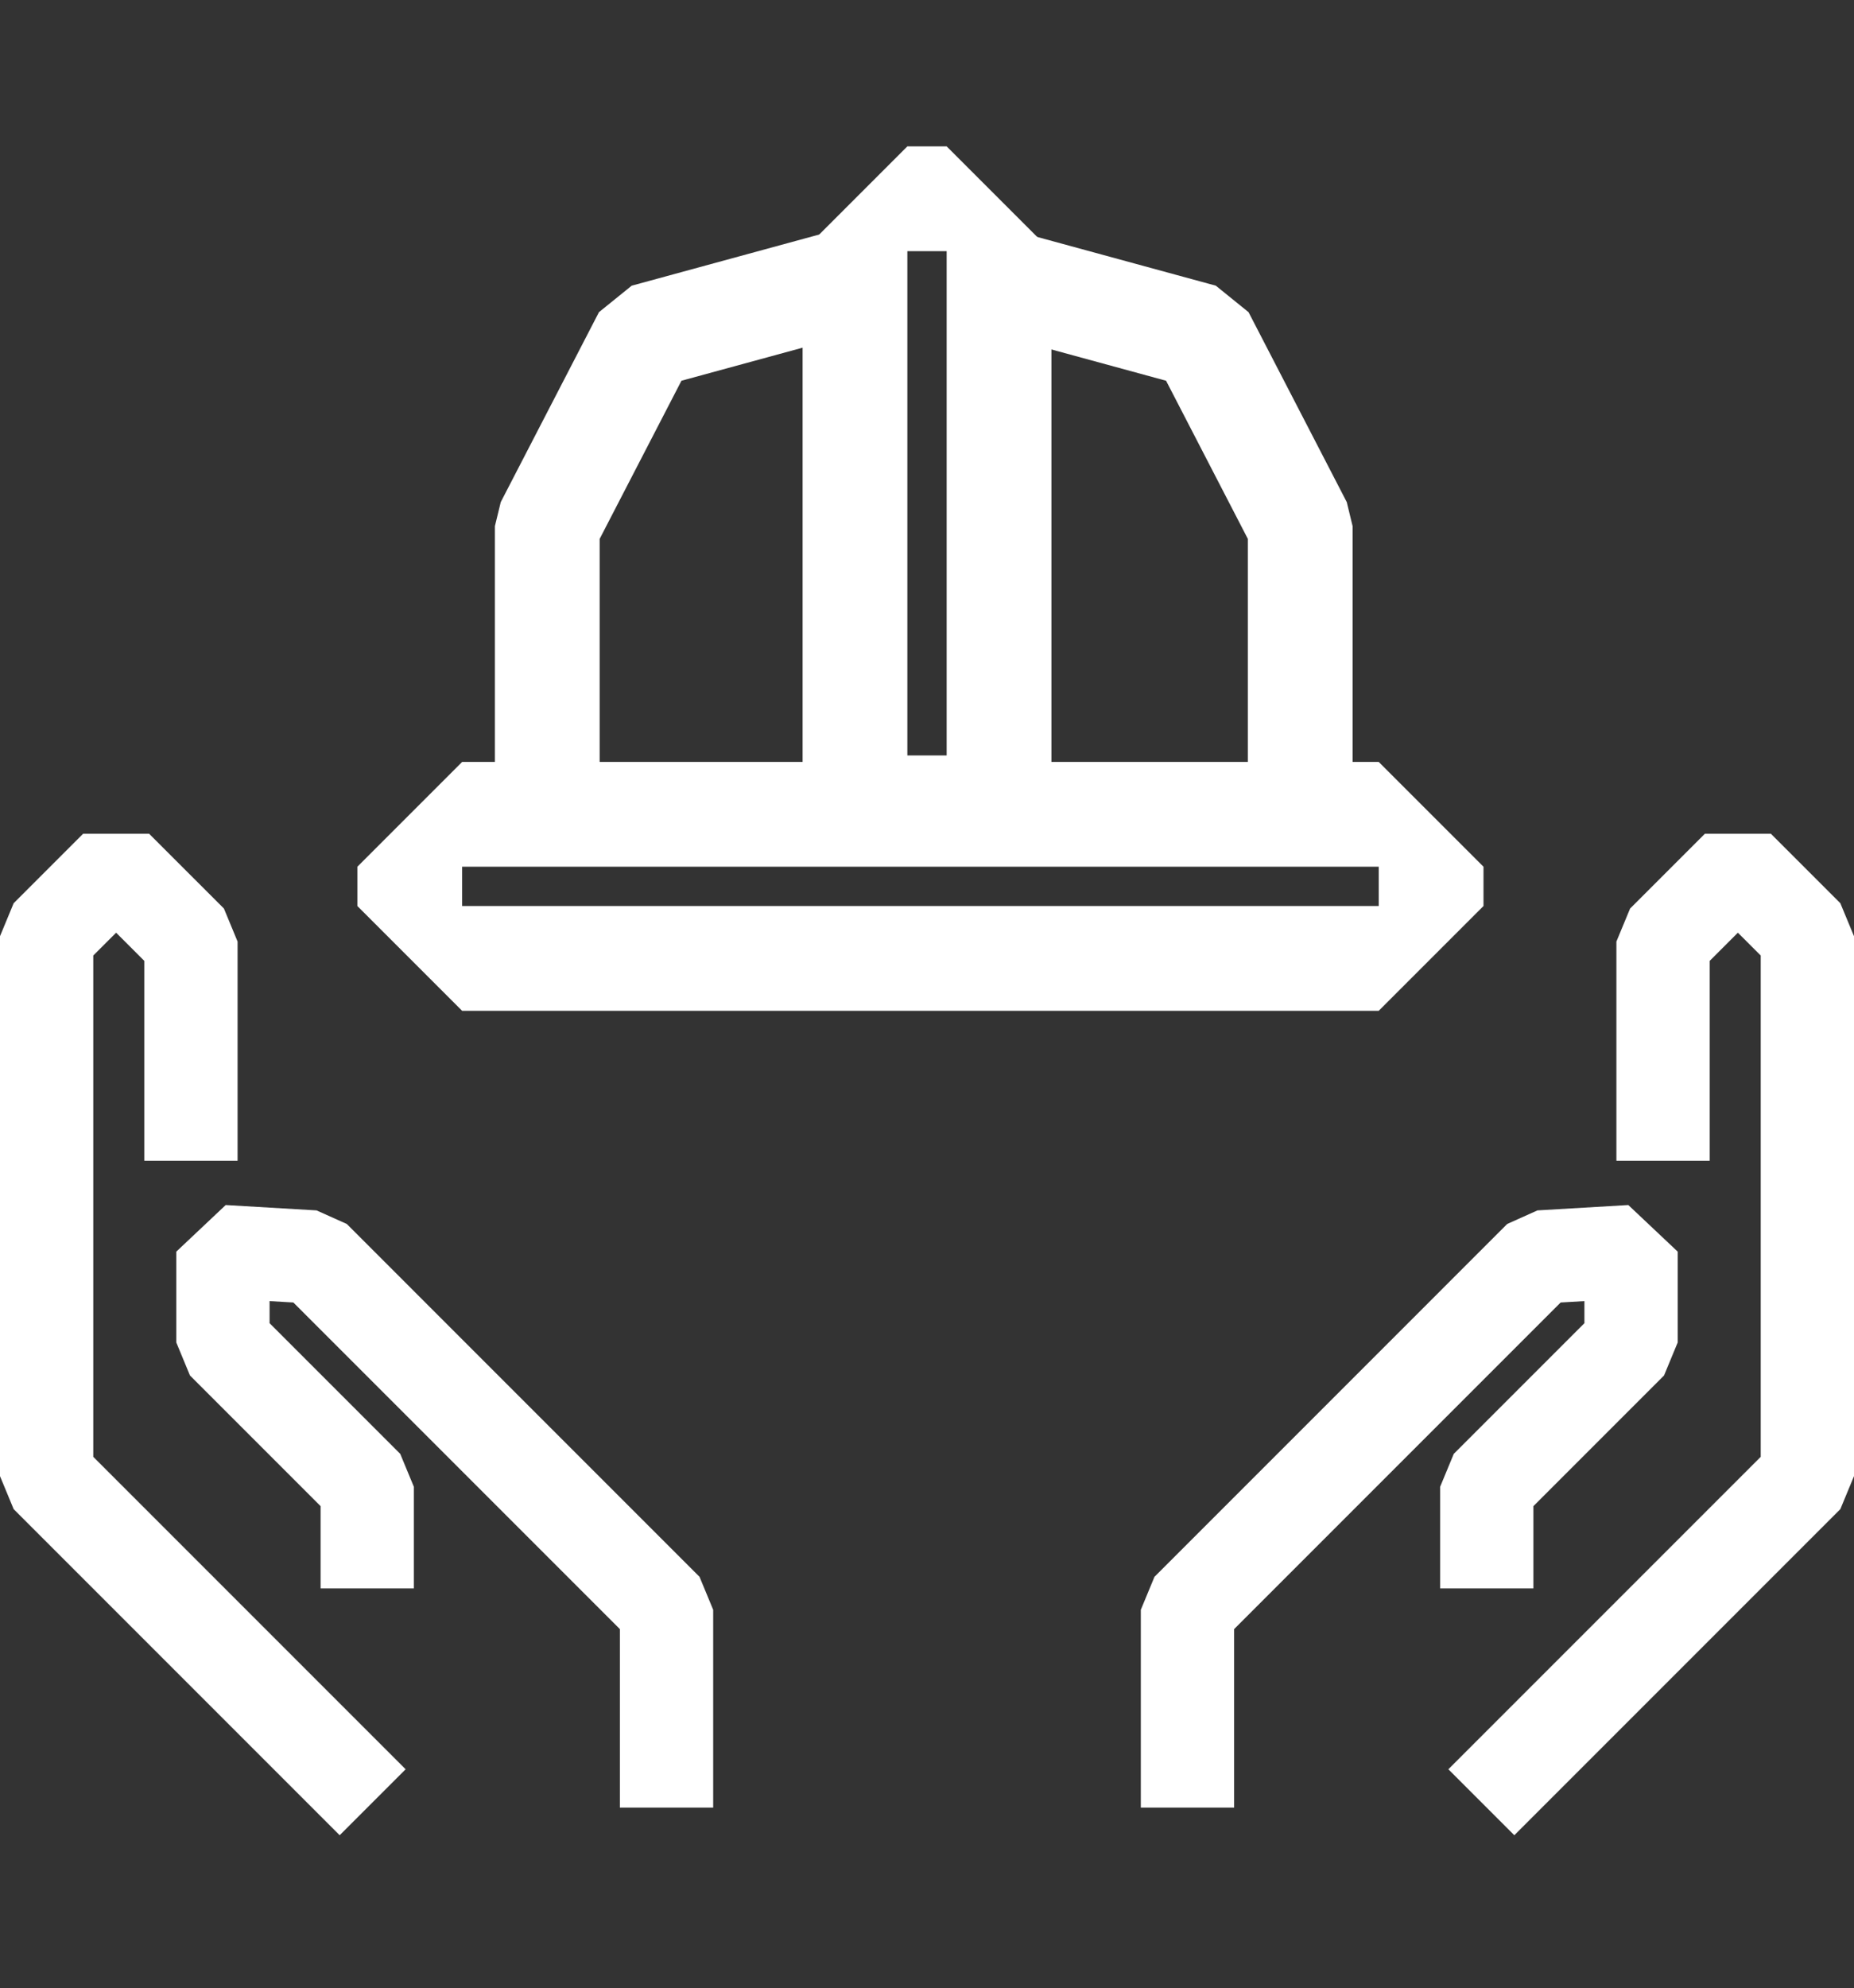
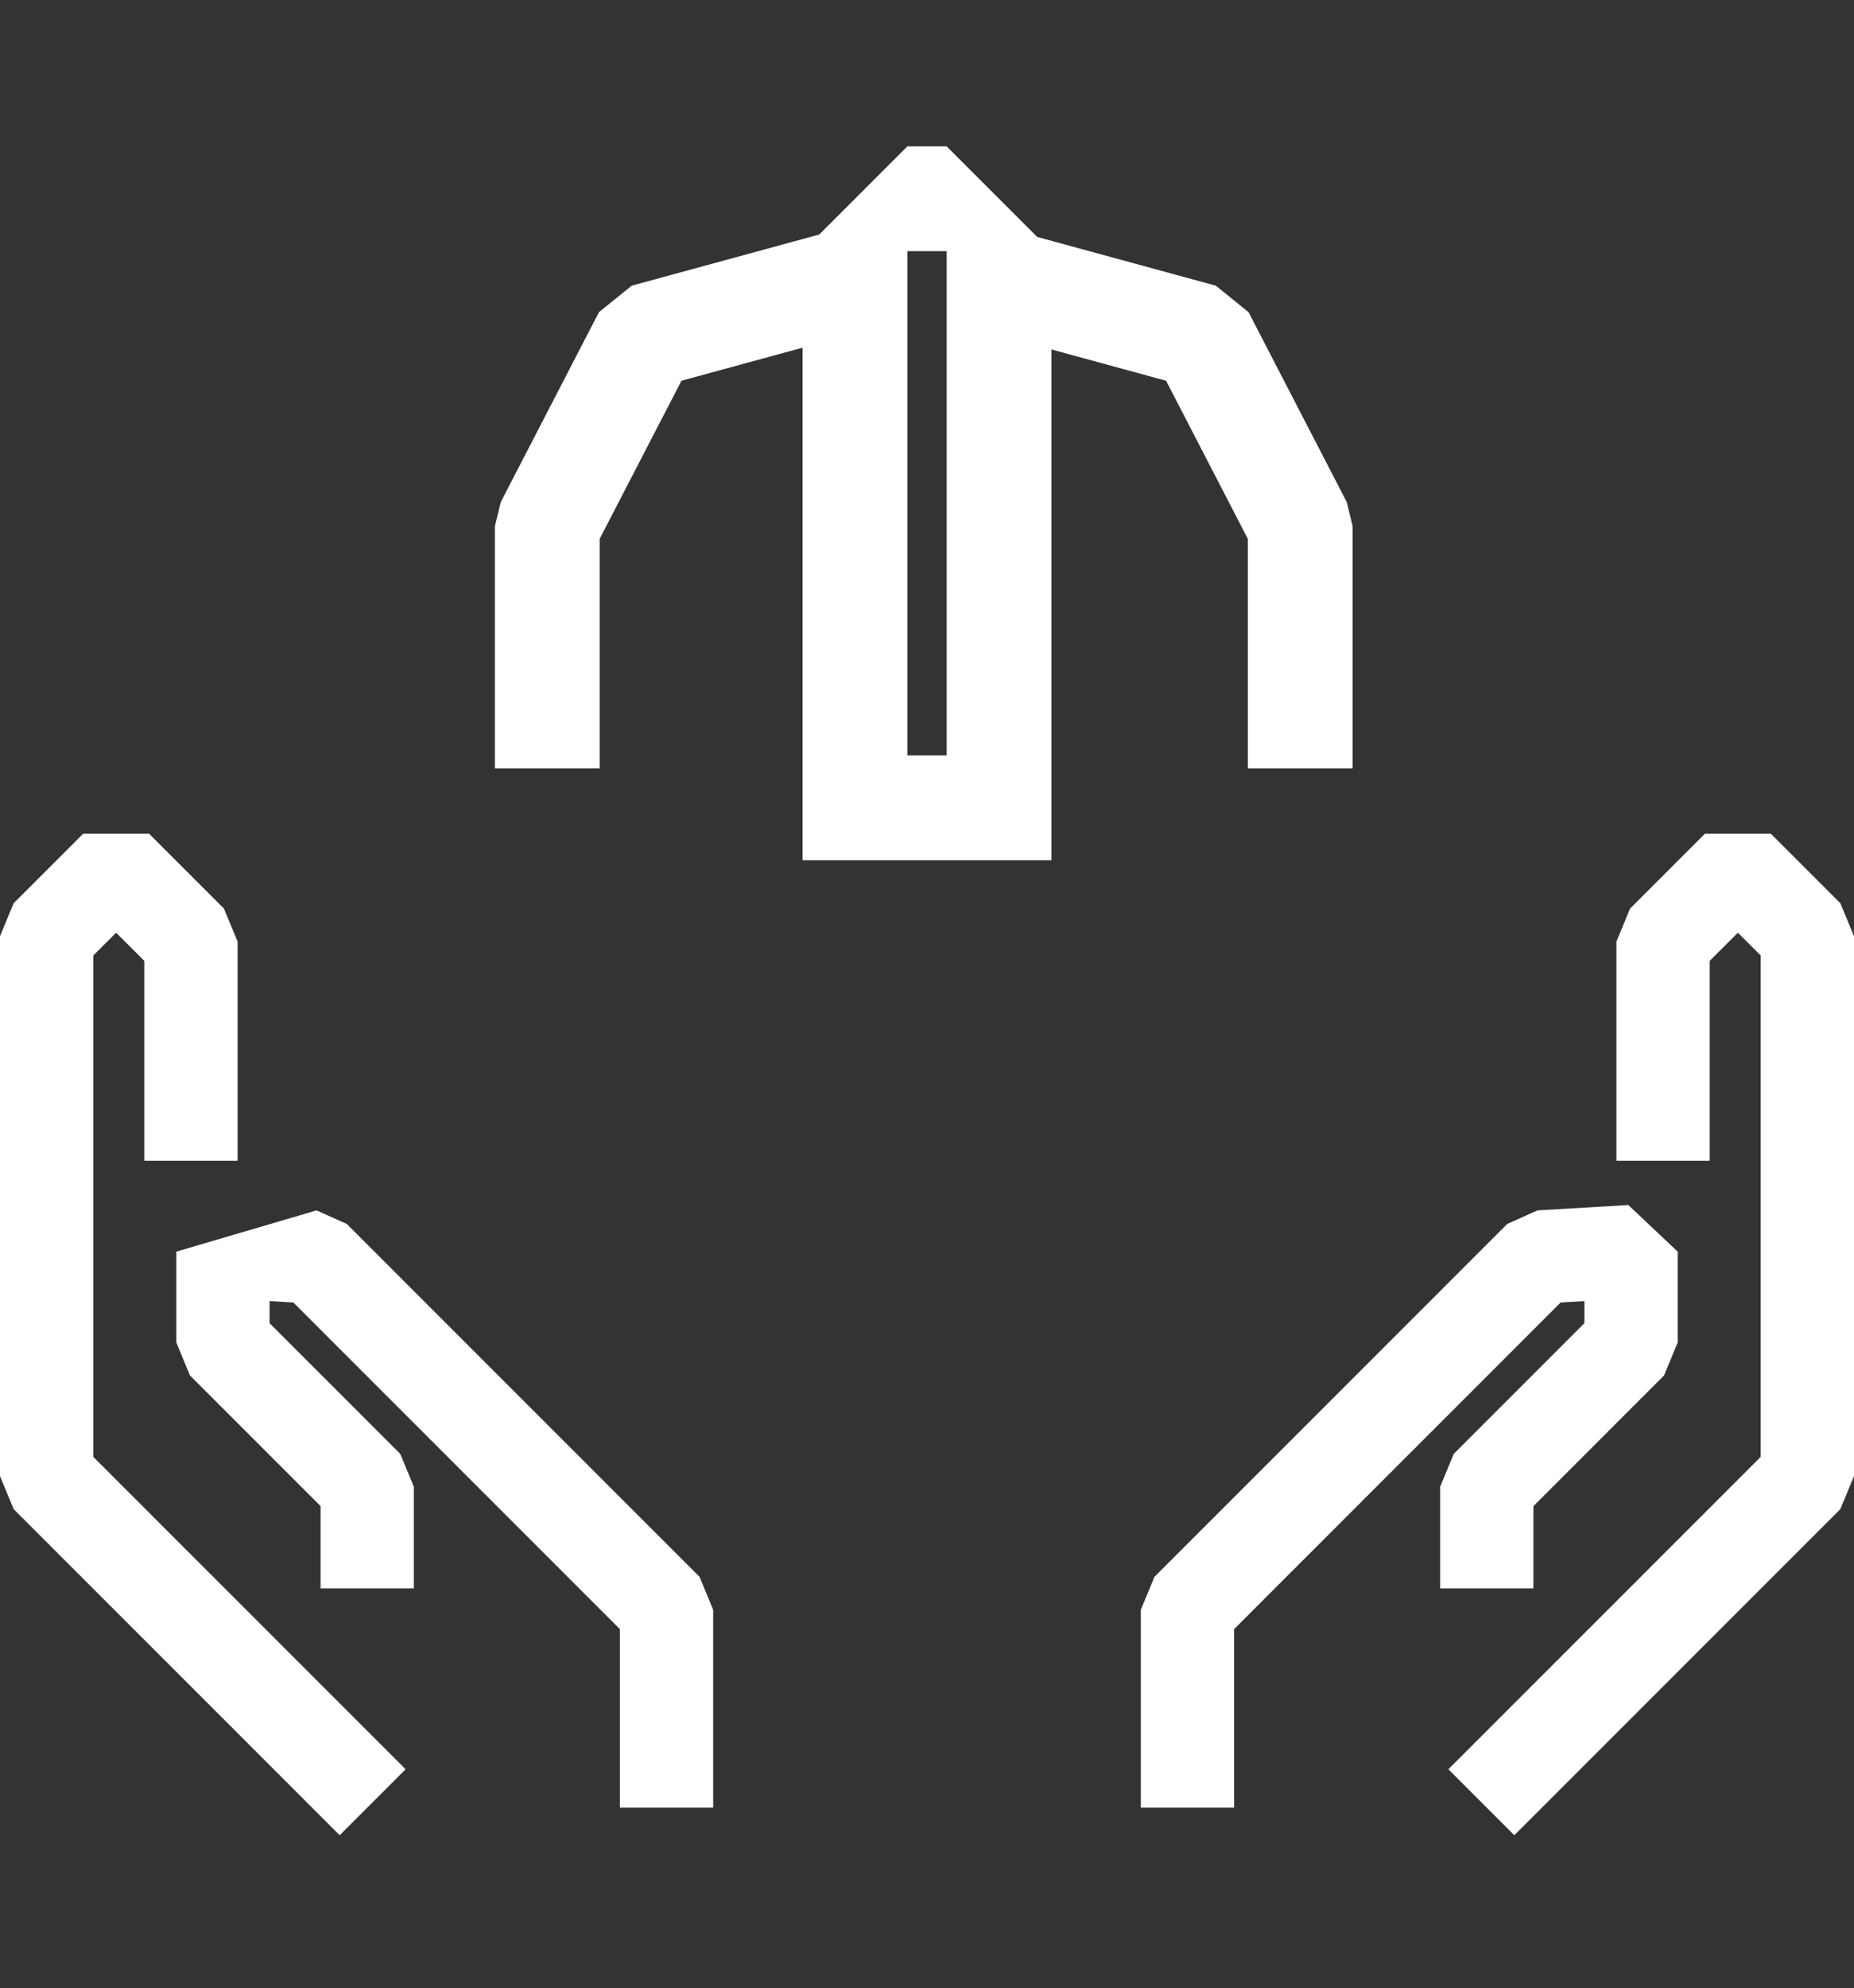
<svg xmlns="http://www.w3.org/2000/svg" width="125" height="134" viewBox="0 0 125 134" fill="none">
  <rect x="0" y="0" width="125" height="134" fill="#333333" stroke="none" />
  <path fill-rule="evenodd" clip-rule="evenodd" d="M0.921 60.881L5.605 56.197H10.053L15.098 61.241L16.018 63.465V78.239H9.729V64.767L7.829 62.868L6.289 64.407V98.196L27.349 119.256L22.901 123.703L0.921 101.722L0 99.499V63.105L0.921 60.881Z" fill="white" />
-   <path fill-rule="evenodd" clip-rule="evenodd" d="M11.887 84.365L15.216 81.225L21.342 81.586L23.381 82.501L47.163 106.284L48.084 108.507V121.84H41.794V109.81L19.779 87.794L18.176 87.7V89.188L26.984 97.996L27.905 100.22V107.066H21.616V101.522L12.808 92.714L11.887 90.49V84.365Z" fill="white" />
+   <path fill-rule="evenodd" clip-rule="evenodd" d="M11.887 84.365L21.342 81.586L23.381 82.501L47.163 106.284L48.084 108.507V121.84H41.794V109.81L19.779 87.794L18.176 87.7V89.188L26.984 97.996L27.905 100.22V107.066H21.616V101.522L12.808 92.714L11.887 90.49V84.365Z" fill="white" />
  <path fill-rule="evenodd" clip-rule="evenodd" d="M124.079 60.881L119.395 56.197H114.947L109.903 61.241L108.981 63.465V78.239H115.271V64.767L117.171 62.868L118.711 64.407V98.196L97.651 119.256L102.098 123.703L124.079 101.722L125 99.499V63.105L124.079 60.881Z" fill="white" />
  <path fill-rule="evenodd" clip-rule="evenodd" d="M113.113 84.365L109.784 81.225L103.658 81.586L101.619 82.501L77.837 106.284L76.916 108.507V121.84H83.206V109.81L105.221 87.794L106.824 87.7V89.188L98.016 97.996L97.095 100.22V107.066H103.384V101.522L112.192 92.714L113.113 90.49V84.365Z" fill="white" />
-   <path fill-rule="evenodd" clip-rule="evenodd" d="M24.094 58.421L31.157 51.358H92.957L100.02 58.421V61.069L92.957 68.132H31.157L24.094 61.069V58.421ZM92.957 58.421H31.157V61.069H92.957V58.421Z" fill="white" />
  <path fill-rule="evenodd" clip-rule="evenodd" d="M54.113 57.982V16.929L61.176 9.866H63.825L70.888 16.929V57.982H54.113ZM61.176 16.929V50.919H63.825V16.929H61.176Z" fill="white" />
  <path fill-rule="evenodd" clip-rule="evenodd" d="M45.945 25.663L59.017 22.098L57.158 15.283L42.591 19.256L40.383 21.041L33.762 33.843L33.367 35.465V51.798H40.43V36.324L45.945 25.663Z" fill="white" />
  <path fill-rule="evenodd" clip-rule="evenodd" d="M78.618 25.663L65.546 22.098L67.404 15.283L81.972 19.256L84.179 21.041L90.801 33.843L91.195 35.465V51.798H84.132V36.324L78.618 25.663Z" fill="white" />
</svg>